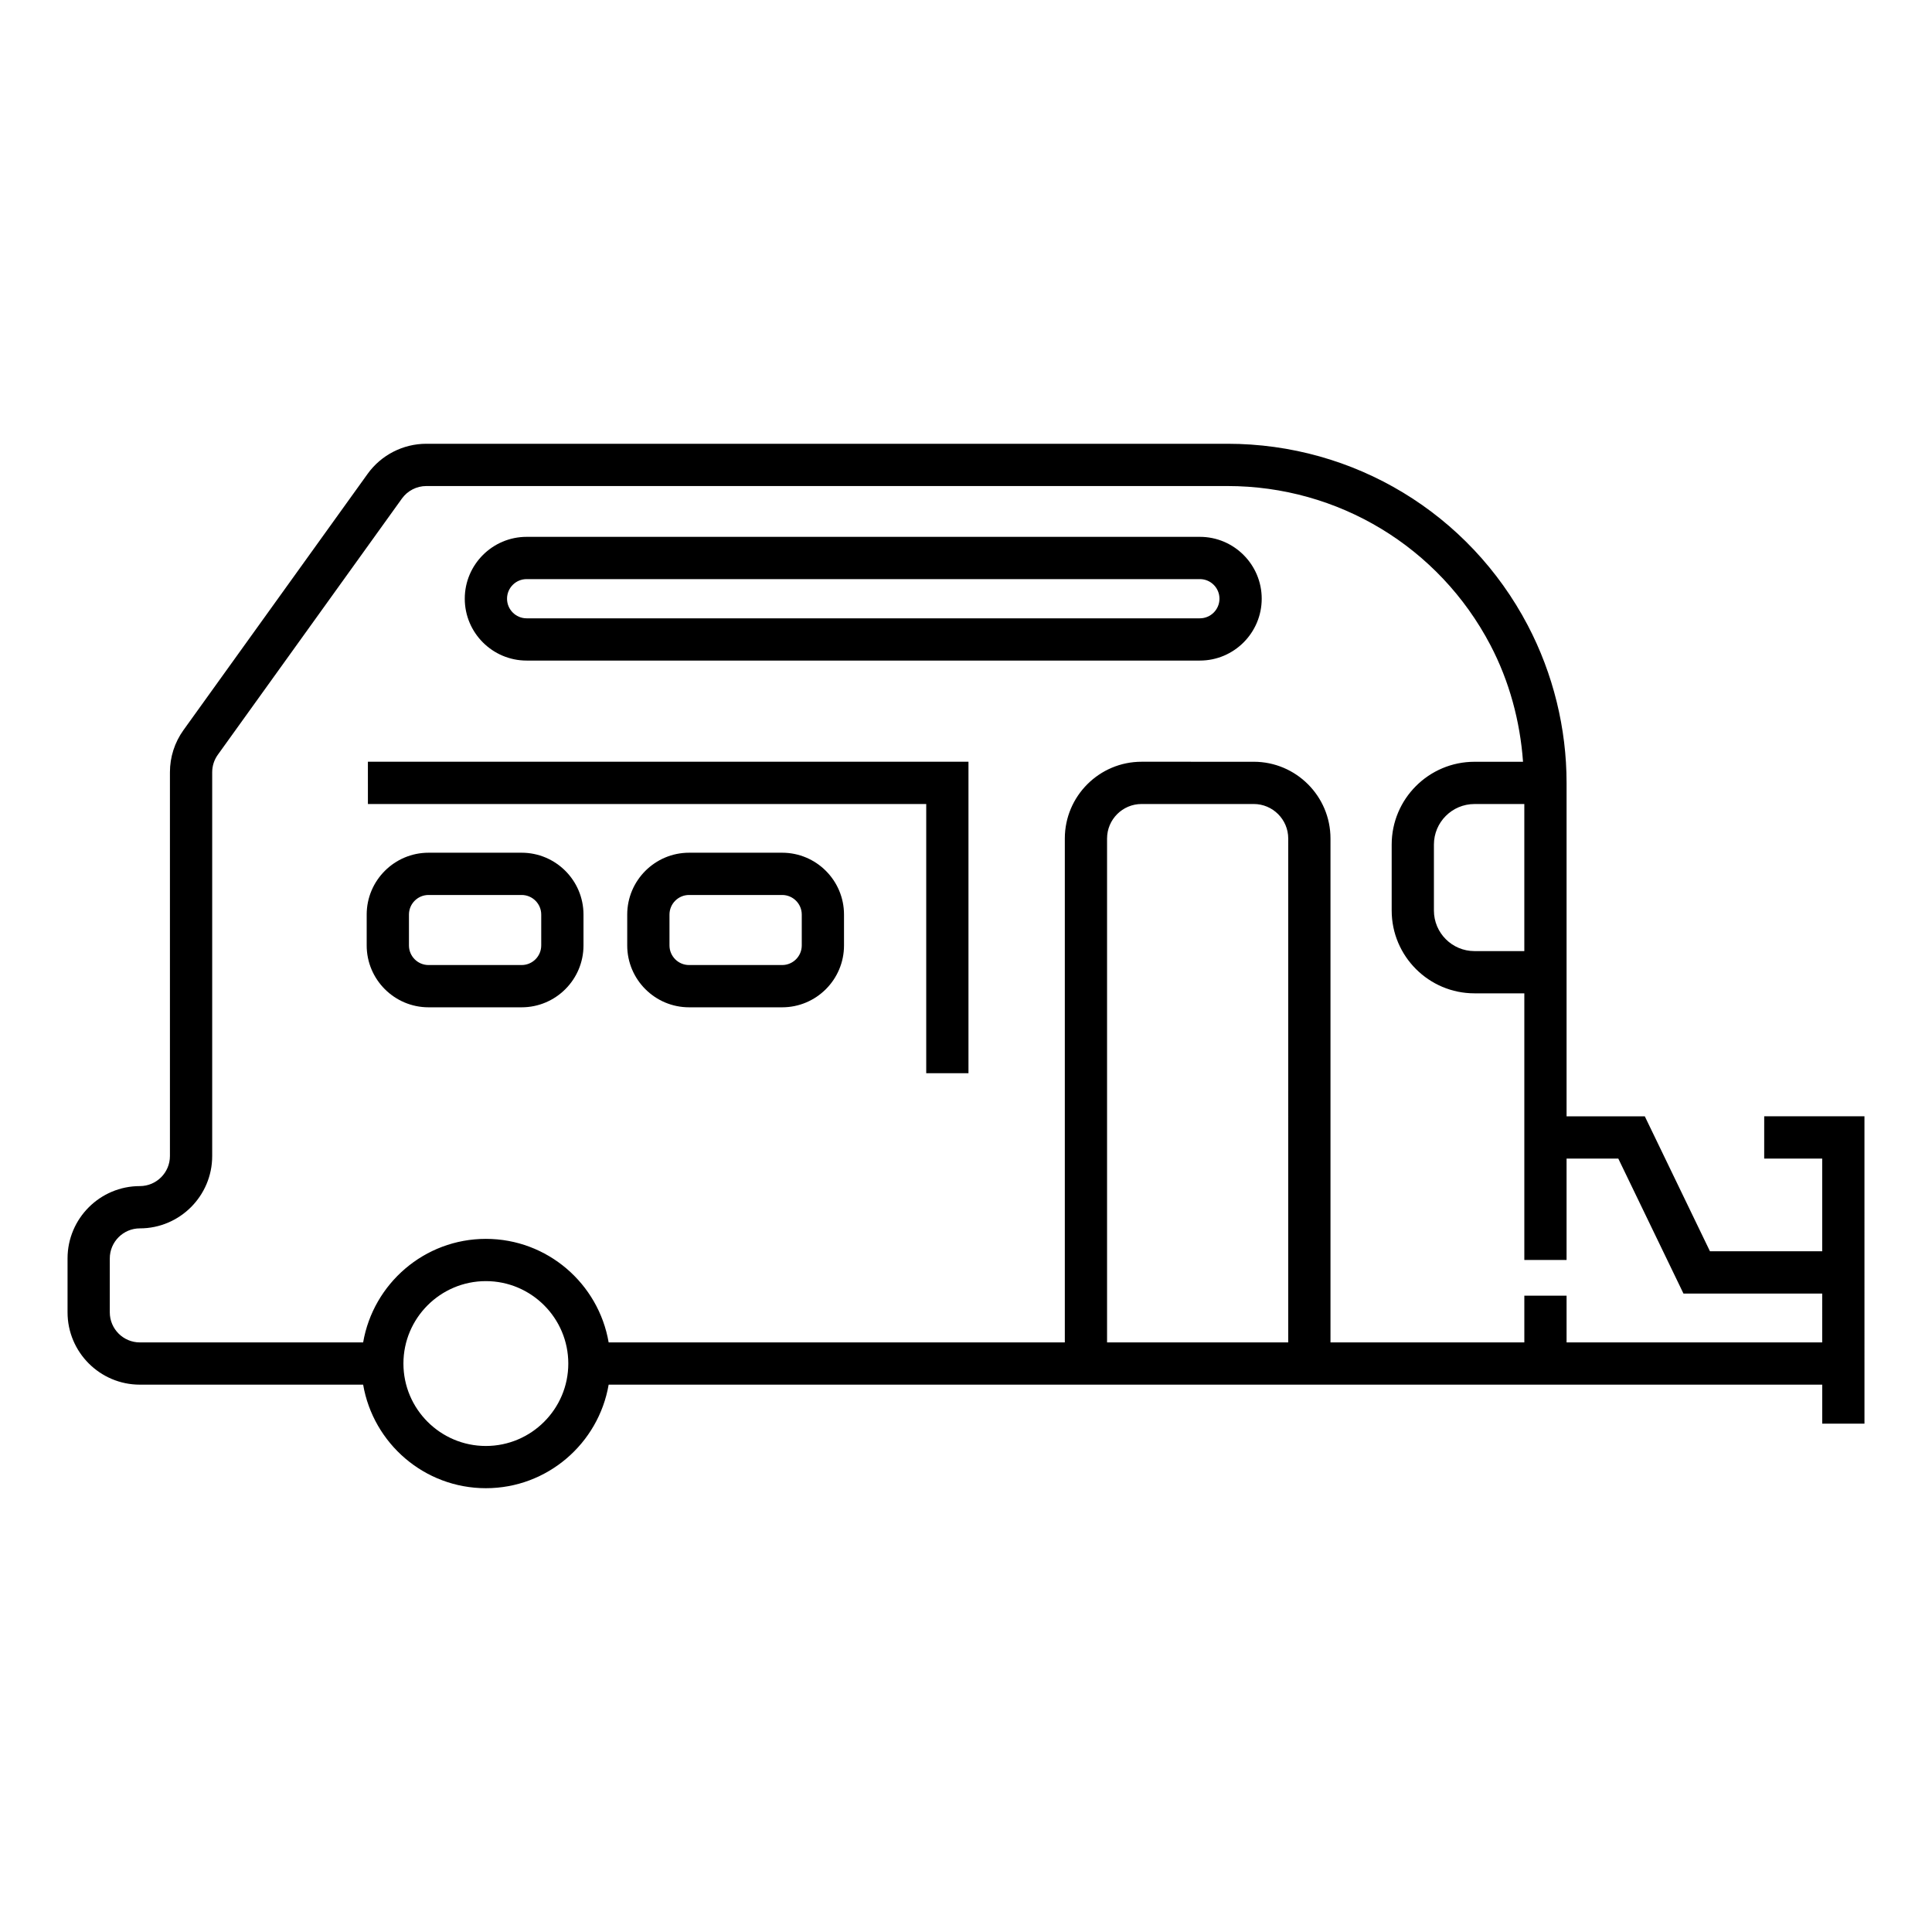
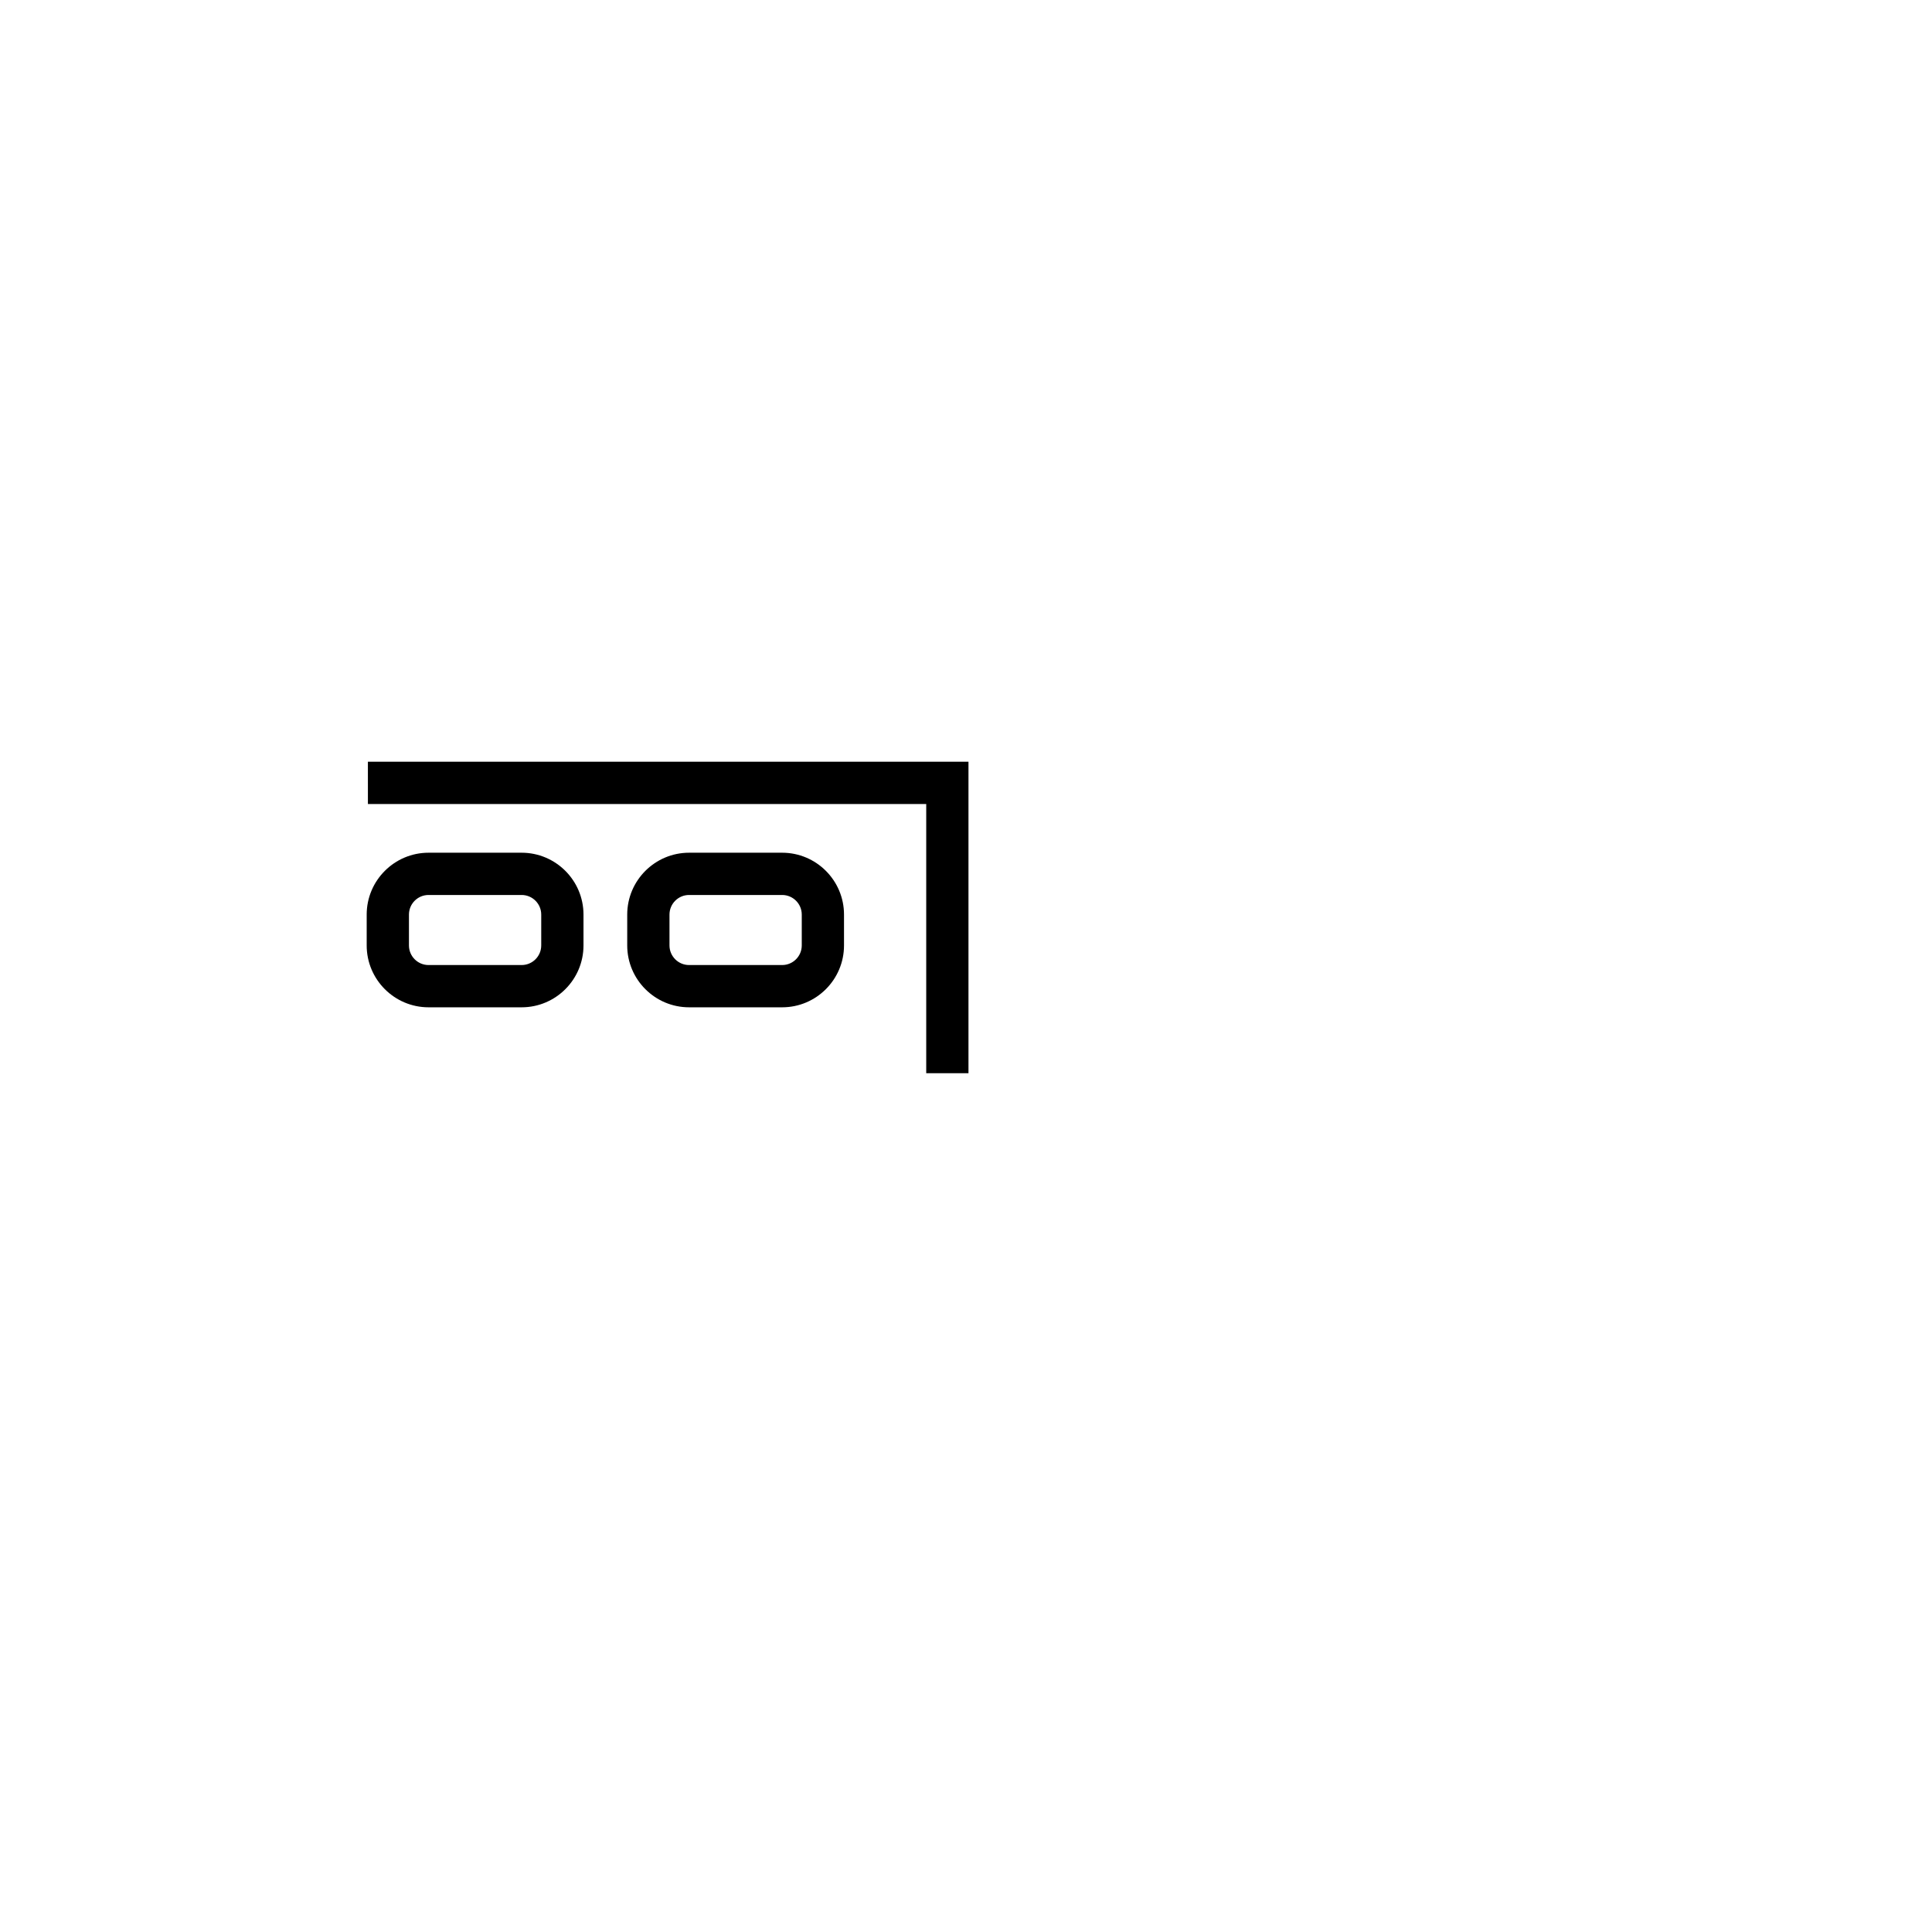
<svg xmlns="http://www.w3.org/2000/svg" fill="#000000" width="800px" height="800px" version="1.1" viewBox="144 144 512 512">
  <g>
-     <path d="m461.98 286.27h-178.42c-9.035 0-16.391 7.352-16.391 16.391 0 9.043 7.352 16.395 16.391 16.395h178.42c9.035 0 16.387-7.356 16.387-16.395 0-9.039-7.352-16.391-16.387-16.391zm0 21.59h-178.42c-2.863 0-5.191-2.336-5.191-5.199 0-2.863 2.328-5.191 5.191-5.191h178.42c2.863-0.004 5.191 2.324 5.191 5.191 0 2.863-2.328 5.199-5.191 5.199z" />
    <path d="m241.5 357.07h147.96v71.344h11.195v-82.543h-159.16z" />
    <path d="m282.24 369.98h-24.672c-9.035 0-16.391 7.352-16.391 16.391v8.184c0 9.035 7.352 16.391 16.391 16.391h24.672c9.035 0 16.391-7.352 16.391-16.391v-8.184c0-9.039-7.356-16.391-16.391-16.391zm5.191 24.574c0 2.863-2.328 5.191-5.191 5.191h-24.672c-2.863 0-5.191-2.328-5.191-5.191v-8.184c0-2.863 2.328-5.191 5.191-5.191h24.672c2.863 0 5.191 2.328 5.191 5.191z" />
    <path d="m351.28 369.98h-24.668c-9.035 0-16.391 7.352-16.391 16.391v8.184c0 9.035 7.352 16.391 16.391 16.391h24.668c9.039 0 16.391-7.352 16.391-16.391v-8.184c0-9.039-7.352-16.391-16.391-16.391zm5.195 24.574c0 2.863-2.332 5.191-5.195 5.191h-24.668c-2.863 0-5.191-2.328-5.191-5.191v-8.184c0-2.863 2.328-5.191 5.191-5.191h24.668c2.863 0 5.195 2.328 5.195 5.191z" />
-     <path d="m611.53 451.03h15.371v24.574h-29.742l-17.27-35.77h-20.73v-88.363c0-14.477-3.555-28.906-10.273-41.727-15.566-29.695-46.066-48.141-79.594-48.141h-212.31c-6.16 0-11.977 2.984-15.562 7.977l-48.785 67.887c-2.356 3.281-3.602 7.152-3.602 11.191v101.7c0 4.394-3.574 7.969-7.969 7.969-10.566 0-19.164 8.598-19.164 19.168v14.285c0 10.566 8.598 19.168 19.164 19.168h59.172c2.672 15.559 16.223 27.441 32.531 27.441 16.305 0 29.859-11.887 32.531-27.441h321.61v10.336h11.195l-0.004-81.453h-26.566zm-338.77 76.168c-12.047 0-21.848-9.801-21.848-21.844s9.801-21.844 21.848-21.844 21.844 9.801 21.844 21.844c0.004 12.039-9.797 21.844-21.844 21.844zm212.63-27.445h-48.008v-133.54c0-5.039 4.102-9.145 9.145-9.145h29.727c5.039 0 9.141 4.106 9.141 9.145zm141.51 0h-67.742v-12.387h-11.195v12.387h-51.371v-133.54c0-11.219-9.125-20.34-20.336-20.34l-29.727-0.004c-11.215 0-20.34 9.125-20.34 20.34v133.54l-120.89 0.004c-2.672-15.559-16.223-27.441-32.531-27.441s-29.859 11.887-32.531 27.441h-59.172c-4.391 0-7.969-3.574-7.969-7.969v-14.285c0-4.394 3.574-7.969 7.969-7.969 10.566 0 19.168-8.598 19.168-19.168v-101.7c0-1.684 0.516-3.289 1.496-4.652l48.789-67.895c1.488-2.07 3.91-3.312 6.469-3.312h212.3c29.352 0 56.051 16.148 69.68 42.137 5.016 9.57 7.875 20.172 8.652 30.938h-12.867c-12.102 0-21.941 9.844-21.941 21.941v17.484c0 12.098 9.844 21.941 21.941 21.941h13.211v70.668h11.195v-26.879h13.707l17.27 35.77h36.766zm-78.941-142.68v38.977h-13.211c-5.926 0-10.746-4.82-10.746-10.746v-17.484c0-5.926 4.82-10.746 10.746-10.746z" />
  </g>
</svg>